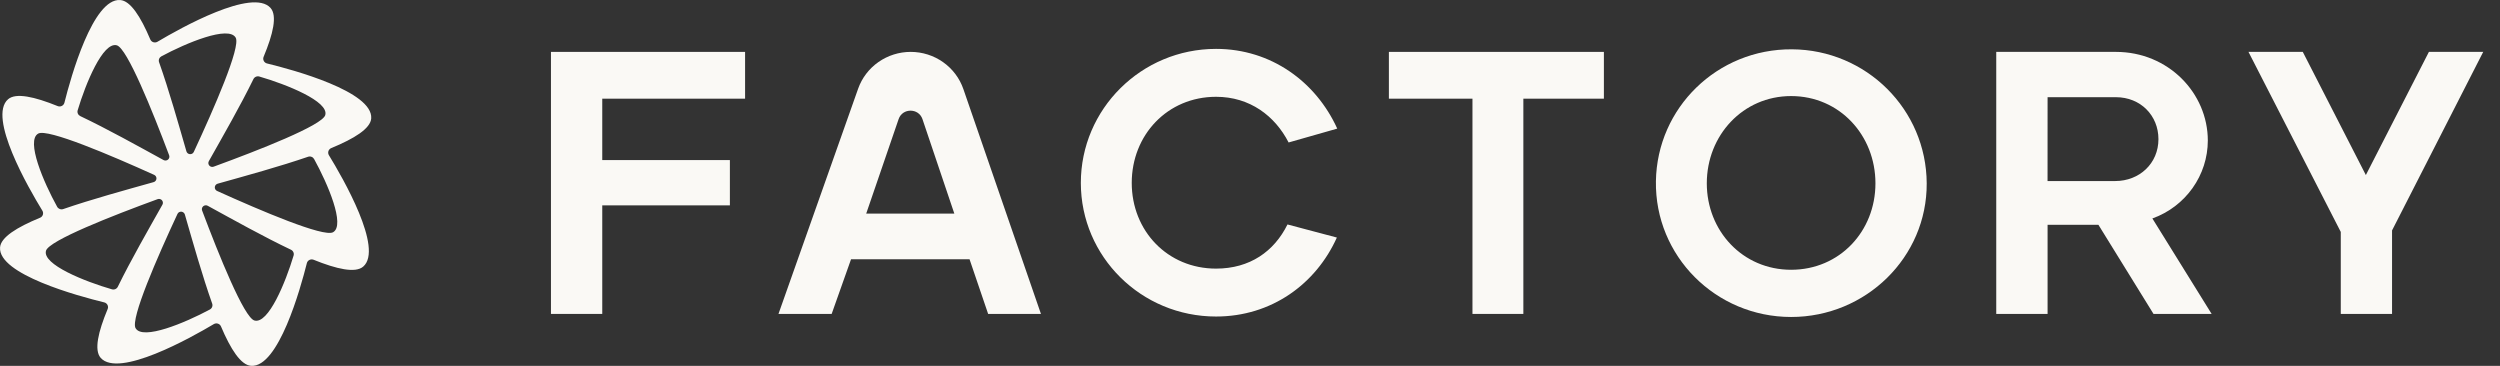
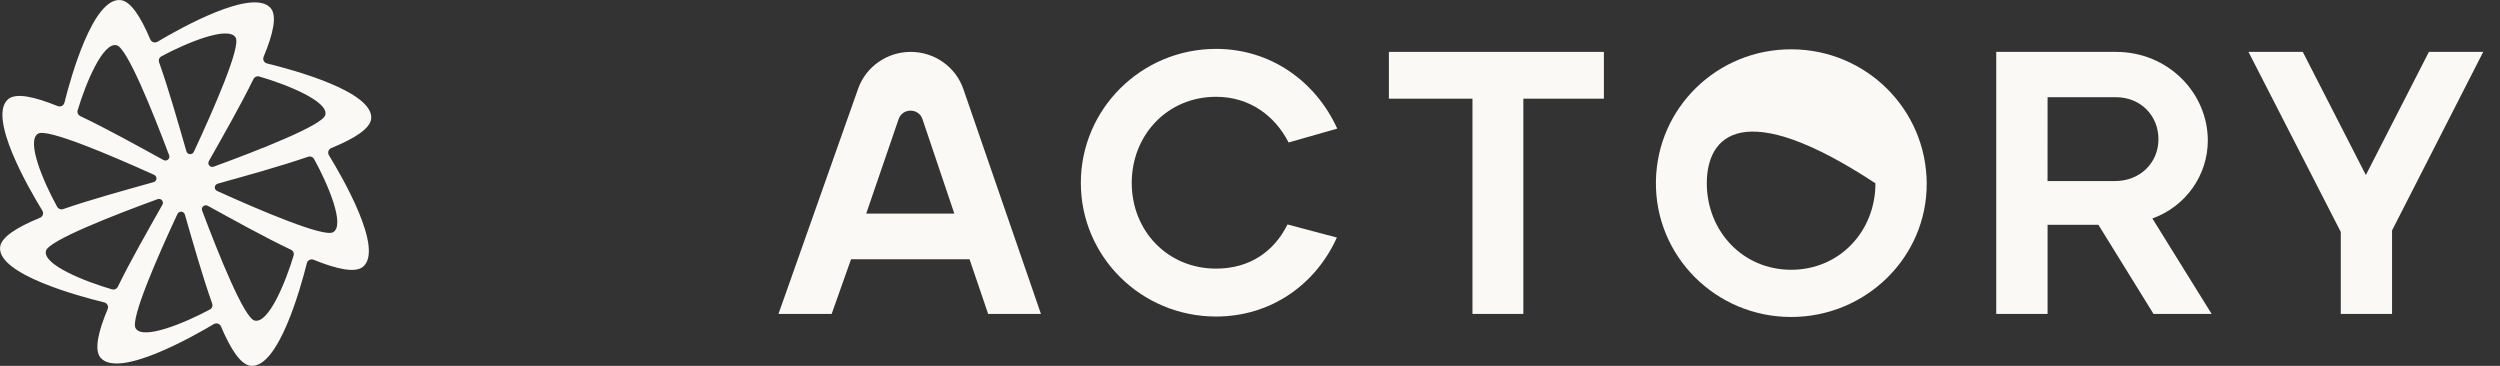
<svg xmlns="http://www.w3.org/2000/svg" width="164" height="24" viewBox="0 0 164 24" fill="none">
  <rect x="0" y="0" width="164" height="24" fill="#333333" stroke="none" />
-   <path d="M36.143 20.593V3.404H48.877V6.473H39.508V10.501H47.88V13.472H39.508V20.593H36.143Z" fill="#FAF9F5" />
  <path d="M51.068 20.593L56.294 5.817C56.544 5.112 57.009 4.501 57.627 4.069C58.245 3.637 58.983 3.404 59.741 3.404C60.504 3.404 61.246 3.639 61.866 4.077C62.486 4.514 62.951 5.132 63.197 5.843L68.286 20.593H64.822L63.602 17.008H55.828L54.557 20.593H51.068ZM56.823 14.012H62.604L60.514 7.816C60.265 7.076 59.203 7.073 58.95 7.812L56.823 14.012Z" fill="#FAF9F5" />
  <path d="M70.903 11.998C70.903 7.161 74.865 3.207 79.774 3.207C83.387 3.207 86.327 5.368 87.723 8.437L84.533 9.346C83.636 7.602 81.991 6.35 79.774 6.35C76.584 6.35 74.242 8.855 74.242 11.998C74.242 15.141 76.587 17.621 79.774 17.621C81.991 17.621 83.586 16.492 84.459 14.724L87.698 15.583C86.327 18.629 83.412 20.764 79.774 20.764C74.865 20.764 70.903 16.837 70.903 11.998Z" fill="#FAF9F5" />
  <path d="M96.594 20.593V6.473H91.111V3.404H105.215V6.473H99.932V20.593H96.594Z" fill="#FAF9F5" />
-   <path d="M108.628 11.886C108.704 7.063 112.657 3.206 117.55 3.235C122.434 3.263 126.368 7.181 126.392 12.026C126.417 16.87 122.406 20.794 117.497 20.794C112.542 20.792 108.55 16.788 108.628 11.886ZM123.029 12.026C123.029 8.882 120.684 6.302 117.497 6.302C114.333 6.302 111.966 8.88 111.966 12.026C111.966 15.144 114.31 17.697 117.497 17.697C120.684 17.697 123.029 15.169 123.029 12.026Z" fill="#FAF9F5" />
+   <path d="M108.628 11.886C108.704 7.063 112.657 3.206 117.55 3.235C122.434 3.263 126.368 7.181 126.392 12.026C126.417 16.87 122.406 20.794 117.497 20.794C112.542 20.792 108.55 16.788 108.628 11.886ZM123.029 12.026C114.333 6.302 111.966 8.88 111.966 12.026C111.966 15.144 114.31 17.697 117.497 17.697C120.684 17.697 123.029 15.169 123.029 12.026Z" fill="#FAF9F5" />
  <path d="M130.954 20.593V3.404H138.804C142.242 3.404 144.833 6.105 144.833 9.224C144.831 10.34 144.48 11.428 143.829 12.341C143.179 13.255 142.26 13.949 141.196 14.331L145.083 20.593H141.27L137.657 14.749H134.321V20.593H130.954ZM134.319 11.877H138.754C140.349 11.877 141.594 10.721 141.594 9.127C141.594 7.58 140.422 6.376 138.804 6.376H134.321L134.319 11.877Z" fill="#FAF9F5" />
  <path d="M153.555 15.215L147.5 3.404H151.063L155.2 11.483L159.336 3.404H162.899L156.918 15.117V20.593H153.555V15.215Z" fill="#FAF9F5" />
  <path d="M17.517 4.163C17.471 4.152 17.428 4.131 17.391 4.102C17.354 4.073 17.324 4.037 17.303 3.995C17.282 3.954 17.27 3.908 17.268 3.862C17.266 3.815 17.275 3.769 17.293 3.726C17.919 2.226 18.195 1.025 17.749 0.523C16.57 -0.81 11.839 1.841 10.33 2.739C10.29 2.763 10.245 2.778 10.198 2.783C10.151 2.788 10.104 2.783 10.059 2.769C10.014 2.754 9.973 2.73 9.938 2.699C9.904 2.667 9.877 2.628 9.859 2.586C9.225 1.088 8.558 0.047 7.882 0.002C6.092 -0.119 4.648 5.053 4.226 6.738C4.214 6.784 4.193 6.826 4.164 6.862C4.135 6.898 4.098 6.928 4.055 6.949C4.013 6.97 3.967 6.982 3.92 6.983C3.873 6.985 3.826 6.977 3.782 6.959C2.26 6.342 1.042 6.07 0.532 6.509C-0.821 7.672 1.869 12.334 2.78 13.821C2.805 13.861 2.82 13.905 2.825 13.951C2.83 13.997 2.825 14.044 2.811 14.088C2.796 14.132 2.772 14.173 2.74 14.207C2.707 14.241 2.668 14.268 2.625 14.285C1.106 14.91 0.049 15.567 0.003 16.233C-0.119 17.998 5.128 19.42 6.839 19.837C6.885 19.848 6.928 19.869 6.964 19.898C7.001 19.927 7.031 19.963 7.052 20.005C7.074 20.046 7.085 20.092 7.087 20.138C7.089 20.184 7.08 20.231 7.062 20.273C6.437 21.774 6.161 22.974 6.606 23.477C7.786 24.81 12.517 22.159 14.026 21.261C14.066 21.237 14.111 21.222 14.158 21.217C14.205 21.212 14.253 21.216 14.297 21.231C14.342 21.246 14.383 21.27 14.418 21.301C14.452 21.333 14.479 21.372 14.497 21.415C15.131 22.911 15.797 23.952 16.474 23.998C18.264 24.118 19.708 18.947 20.13 17.261C20.141 17.216 20.162 17.174 20.192 17.137C20.221 17.101 20.258 17.072 20.3 17.051C20.343 17.03 20.389 17.018 20.436 17.017C20.483 17.015 20.53 17.023 20.574 17.041C22.096 17.657 23.314 17.929 23.824 17.491C25.177 16.328 22.486 11.665 21.575 10.179C21.551 10.139 21.536 10.094 21.531 10.048C21.526 10.002 21.53 9.955 21.545 9.911C21.56 9.867 21.584 9.827 21.616 9.793C21.648 9.759 21.687 9.732 21.731 9.714C23.25 9.089 24.306 8.432 24.352 7.766C24.475 6.002 19.227 4.579 17.517 4.163ZM15.462 2.472C15.806 3.08 14.033 7.131 12.713 9.965C12.691 10.012 12.655 10.052 12.61 10.079C12.564 10.105 12.511 10.117 12.459 10.113C12.406 10.109 12.355 10.089 12.315 10.056C12.274 10.023 12.244 9.979 12.229 9.929C11.696 8.086 11.087 5.921 10.436 4.084C10.41 4.011 10.411 3.933 10.439 3.861C10.467 3.79 10.52 3.731 10.588 3.694C12.215 2.819 15 1.656 15.462 2.472ZM7.664 2.973C8.343 3.163 9.996 7.264 11.096 10.187C11.115 10.236 11.117 10.289 11.104 10.34C11.091 10.39 11.062 10.435 11.022 10.469C10.982 10.503 10.933 10.524 10.88 10.53C10.827 10.535 10.774 10.524 10.728 10.499C9.028 9.569 7.045 8.461 5.266 7.616C5.196 7.582 5.141 7.526 5.109 7.456C5.078 7.386 5.073 7.308 5.095 7.235C5.618 5.483 6.751 2.718 7.664 2.973ZM2.509 8.762C3.126 8.423 7.238 10.171 10.113 11.471C10.161 11.493 10.201 11.528 10.228 11.573C10.255 11.618 10.267 11.67 10.263 11.722C10.259 11.774 10.239 11.824 10.206 11.864C10.172 11.905 10.127 11.934 10.076 11.948C8.207 12.473 6.01 13.073 4.145 13.716C4.072 13.741 3.992 13.739 3.92 13.712C3.847 13.684 3.787 13.633 3.75 13.566C2.863 11.962 1.681 9.218 2.509 8.762ZM3.018 16.447C3.211 15.778 7.373 14.149 10.339 13.065C10.388 13.046 10.442 13.044 10.493 13.057C10.545 13.07 10.591 13.098 10.625 13.137C10.659 13.177 10.681 13.226 10.686 13.278C10.692 13.33 10.681 13.382 10.655 13.427C9.711 15.103 8.587 17.057 7.729 18.81C7.695 18.879 7.638 18.934 7.567 18.965C7.496 18.996 7.417 19.001 7.342 18.979C5.565 18.466 2.759 17.347 3.018 16.447ZM8.893 21.527C8.548 20.919 10.322 16.867 11.642 14.034C11.664 13.986 11.7 13.947 11.745 13.921C11.791 13.894 11.844 13.882 11.896 13.886C11.949 13.89 11.999 13.91 12.04 13.943C12.082 13.976 12.111 14.02 12.126 14.07C12.659 15.912 13.268 18.078 13.919 19.915C13.945 19.988 13.943 20.066 13.915 20.137C13.887 20.209 13.834 20.268 13.766 20.304C12.14 21.178 9.355 22.343 8.894 21.527H8.893ZM16.691 21.025C16.011 20.836 14.358 16.734 13.258 13.811C13.24 13.762 13.237 13.709 13.25 13.659C13.263 13.608 13.292 13.563 13.332 13.529C13.372 13.495 13.422 13.474 13.475 13.468C13.527 13.463 13.581 13.474 13.627 13.499C15.326 14.429 17.31 15.538 19.089 16.383C19.159 16.416 19.214 16.473 19.245 16.543C19.277 16.613 19.282 16.691 19.26 16.764C18.736 18.519 17.604 21.281 16.691 21.025ZM21.846 15.236C21.228 15.576 17.117 13.828 14.242 12.527C14.194 12.506 14.153 12.47 14.126 12.425C14.1 12.38 14.087 12.328 14.091 12.276C14.095 12.224 14.115 12.175 14.149 12.134C14.182 12.094 14.227 12.065 14.278 12.05C16.148 11.525 18.345 10.925 20.21 10.283C20.283 10.258 20.363 10.259 20.435 10.287C20.508 10.314 20.567 10.366 20.605 10.433C21.491 12.037 22.674 14.781 21.846 15.236ZM21.337 7.551C21.144 8.221 16.982 9.85 14.016 10.934C13.967 10.953 13.912 10.955 13.861 10.942C13.81 10.929 13.764 10.901 13.729 10.861C13.695 10.822 13.674 10.773 13.668 10.721C13.663 10.669 13.674 10.617 13.7 10.571C14.643 8.896 15.768 6.942 16.625 5.188C16.659 5.12 16.716 5.065 16.787 5.034C16.858 5.003 16.938 4.998 17.012 5.02C18.79 5.535 21.595 6.652 21.337 7.551Z" fill="#FAF9F5" />
</svg>